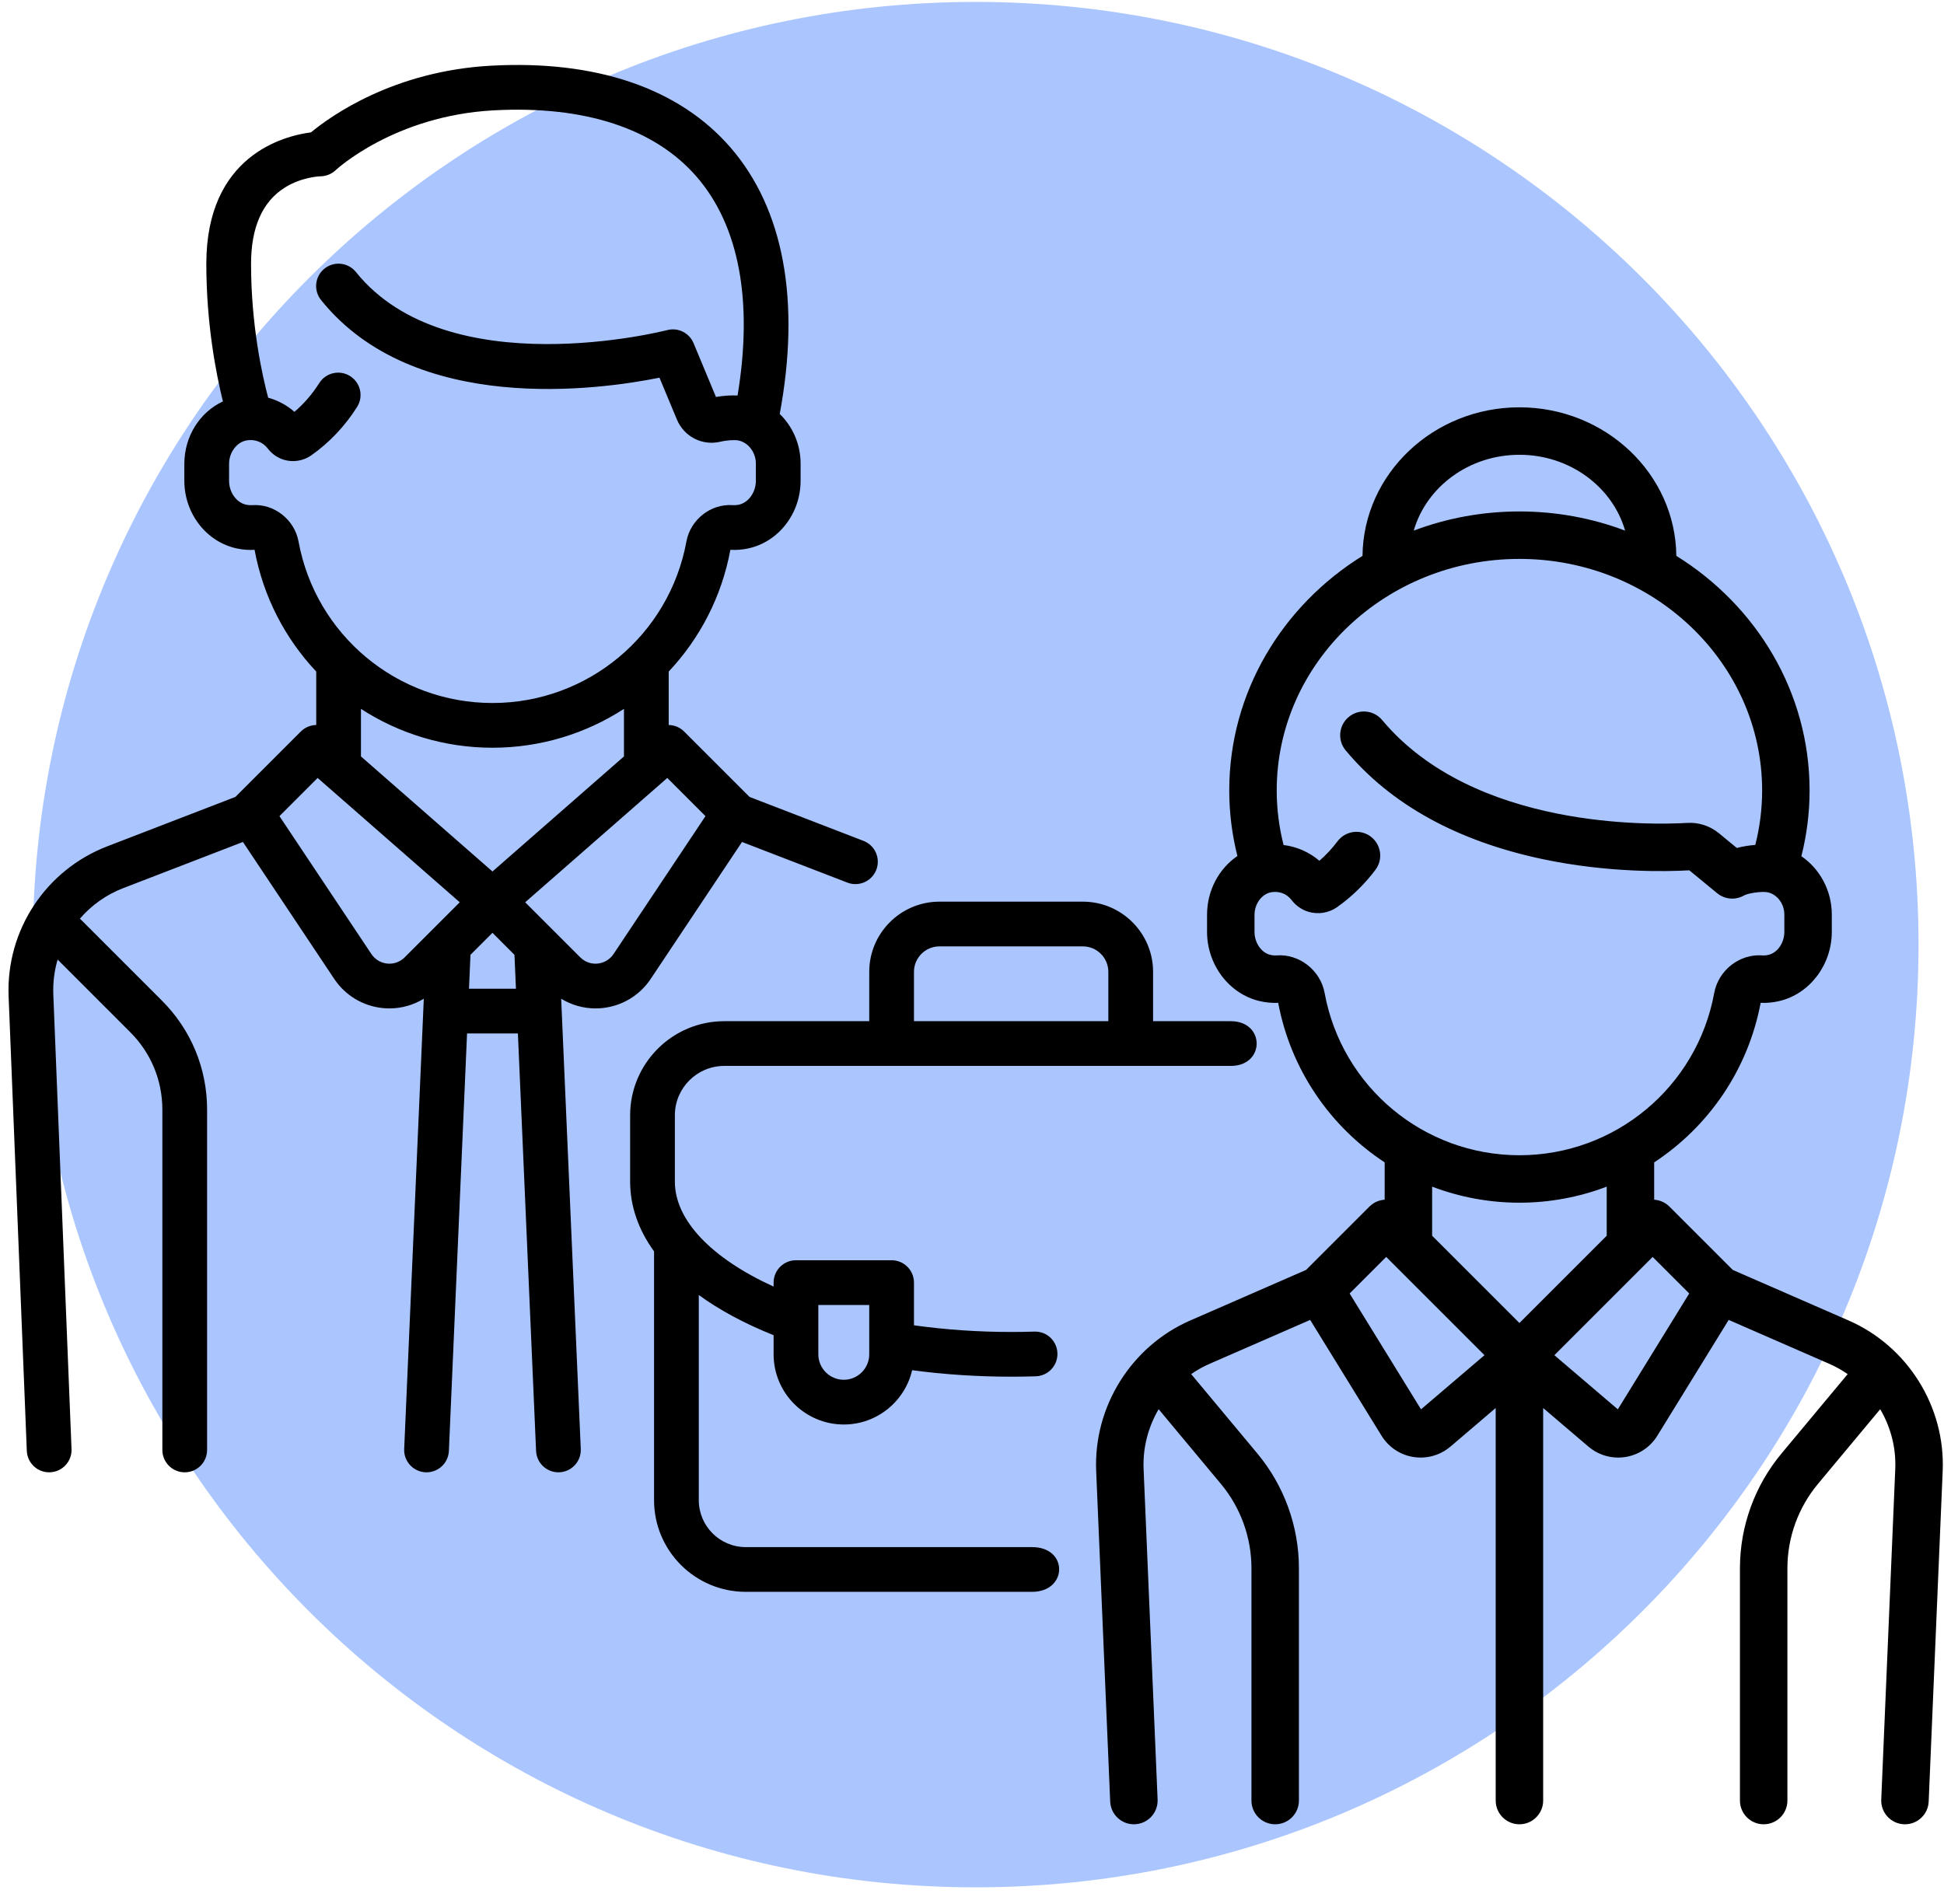
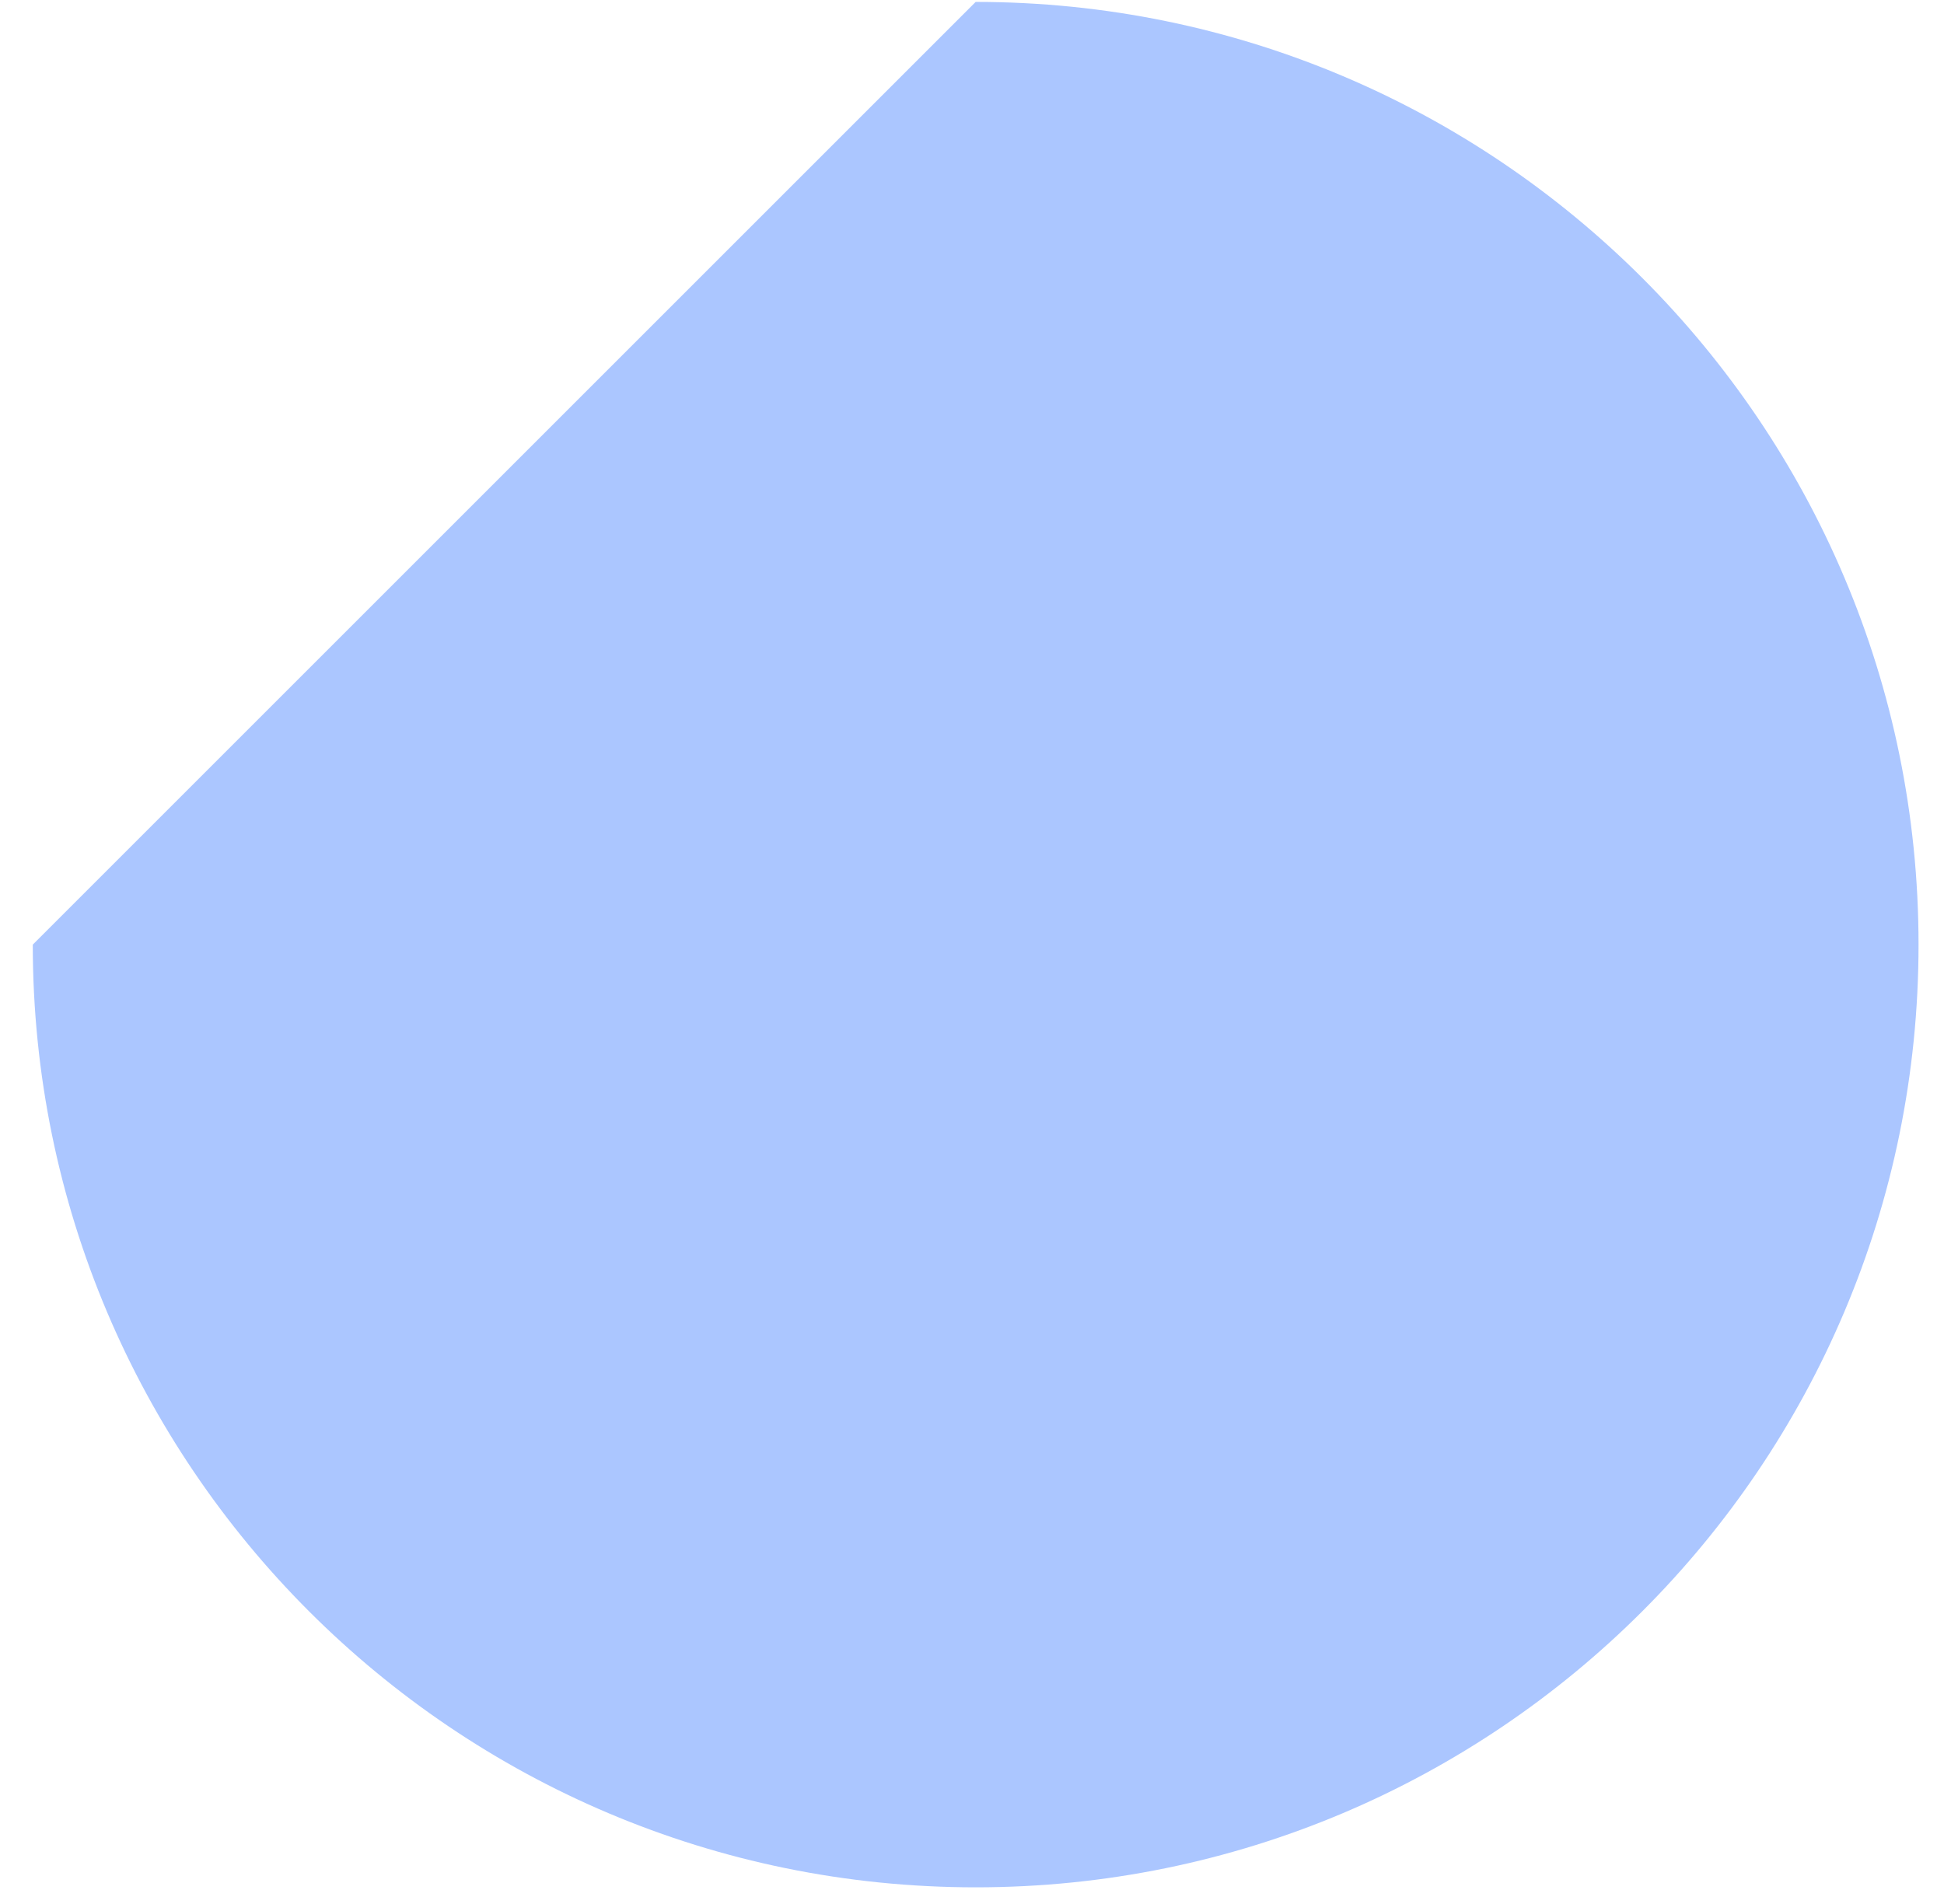
<svg xmlns="http://www.w3.org/2000/svg" viewBox="0 0 132 129.333" height="129.333" width="132" xml:space="preserve" id="svg2" version="1.1">
  <defs id="defs6" />
  <g transform="matrix(1.333,0,0,-1.333,0,129.333)" id="g10">
    <g transform="scale(0.1)" id="g12">
-       <path id="path14" style="fill:#abc6ff;fill-opacity:1;fill-rule:evenodd;stroke:none" d="m 496.988,969.262 c 265.254,0 480.289,-215.035 480.289,-480.289 C 977.277,223.719 762.242,8.684 496.988,8.684 231.73,8.684 16.699,223.719 16.699,488.973 c 0,265.254 215.031,480.289 480.289,480.289" />
-       <path id="path16" style="fill:#000000;fill-opacity:1;fill-rule:evenodd;stroke:none" d="m 941.684,297.473 -59.032,25.769 -32.265,32.266 c -2.164,2.16 -4.946,3.324 -7.77,3.504 v 19.019 c 27.574,18.121 47.758,46.946 54.242,81.285 3.172,-0.14 6.383,0.164 9.539,0.914 15.473,3.661 26.696,18.485 26.696,35.247 v 8.812 c 0,12.25 -6.078,23.266 -15.492,29.731 2.769,10.968 4.179,22.191 4.179,33.492 0,50.082 -27.07,94.195 -67.875,119.523 -0.437,41.805 -36.121,75.684 -79.933,75.684 -43.813,0 -79.496,-33.879 -79.93,-75.684 -40.809,-25.328 -67.879,-69.441 -67.879,-119.523 0,-11.262 1.402,-22.453 4.152,-33.399 -9.41,-6.429 -15.461,-17.5 -15.461,-29.953 v -8.683 c 0,-16.762 11.223,-31.586 26.692,-35.247 3.164,-0.753 6.367,-1.054 9.543,-0.914 6.488,-34.343 26.664,-63.164 54.242,-81.285 v -19.019 c -2.828,-0.18 -5.605,-1.344 -7.769,-3.504 l -32.27,-32.266 -59.023,-25.769 c -30.036,-13.11 -49.282,-43.918 -47.895,-76.657 l 7.141,-168.429 c 0.273,-6.5 5.629,-11.578 12.07,-11.578 0.172,0 0.344,0 0.519,0.012 6.672,0.281 11.848,5.914 11.567,12.586 L 582.531,221.84 c -0.461,10.855 2.364,21.383 7.664,30.445 l 31.731,-38.078 c 10.027,-12.027 15.547,-27.281 15.547,-42.941 V 52.898 c 0,-6.68 5.414,-12.094 12.09,-12.094 6.675,0 12.089,5.414 12.089,12.094 V 171.266 c 0,21.304 -7.511,42.054 -21.152,58.422 l -33.73,40.48 c 2.867,1.977 5.914,3.723 9.171,5.145 l 51.442,22.457 36.359,-59.008 c 3.586,-5.828 9.524,-9.778 16.281,-10.84 1.219,-0.192 2.438,-0.285 3.649,-0.285 5.527,0 10.914,1.957 15.18,5.601 l 23.035,19.653 V 52.898 c 0,-6.68 5.414,-12.09 12.09,-12.09 6.675,0 12.089,5.41 12.089,12.09 V 252.891 l 23.036,-19.657 c 4.269,-3.644 9.652,-5.605 15.179,-5.605 1.211,0 2.434,0.098 3.649,0.289 6.761,1.066 12.695,5.012 16.285,10.84 l 36.355,59.012 51.442,-22.457 c 3.254,-1.426 6.304,-3.172 9.172,-5.149 L 907.453,229.688 C 893.813,213.32 886.305,192.57 886.305,171.262 V 52.895 c 0,-6.68 5.41,-12.09 12.086,-12.09 6.679,0 12.089,5.41 12.089,12.09 V 171.262 c 0,15.664 5.52,30.914 15.547,42.945 l 31.731,38.078 c 5.305,-9.062 8.121,-19.594 7.664,-30.449 L 958.281,53.402 C 958,46.734 963.18,41.098 969.848,40.816 c 0.175,-0.008 0.347,-0.012 0.523,-0.012 6.438,0 11.793,5.082 12.07,11.578 l 7.137,168.43 c 1.387,32.742 -17.859,63.55 -47.894,76.66 z M 626.957,449.965 h -39.594 v 25.144 c 0,19.715 -16.039,35.754 -35.758,35.754 h -73.074 c -19.711,0 -35.75,-16.039 -35.75,-35.754 v -25.14 l -73.863,-0.004 c -26.43,0 -47.934,-21.5 -47.934,-47.93 v -33.832 c 0,-12.473 4.204,-24.453 12.18,-35.523 V 205.93 c 0,-25.754 20.949,-46.696 46.695,-46.696 h 145.887 c 18.121,0 18.621,22.789 0,22.789 H 379.859 c -13.179,0 -23.902,10.723 -23.902,23.907 v 104.519 c 10.535,-7.656 23.305,-14.543 38.106,-20.465 v -9.742 c 0,-19.719 16.039,-35.754 35.753,-35.754 16.934,0 31.145,11.836 34.817,27.664 16.363,-2.179 33.269,-3.304 50.437,-3.304 4.164,0 8.387,0.062 12.539,0.195 6.289,0.199 11.231,5.461 11.028,11.75 -0.199,6.293 -5.414,11.246 -11.75,11.027 -3.918,-0.125 -7.891,-0.187 -11.817,-0.187 -16.894,0 -33.496,1.152 -49.504,3.394 v 21.75 c 0,6.293 -5.097,11.395 -11.394,11.395 h -48.715 c -6.293,0 -11.394,-5.102 -11.394,-11.395 v -2.023 c -31.778,14.488 -50.29,33.887 -50.29,53.445 v 33.832 c 0,13.867 11.282,25.145 25.145,25.145 h 258.039 c 17.566,0 17.566,22.789 0,22.789 z m -161.391,25.148 v 0 c 0,7.145 5.821,12.961 12.965,12.961 h 73.074 c 7.153,0 12.965,-5.816 12.965,-12.961 V 449.969 H 465.566 Z M 416.852,280.242 v 25.141 h 25.925 v -25.141 c 0,-7.148 -5.816,-12.965 -12.961,-12.965 -7.148,0 -12.964,5.817 -12.964,12.965 z m 22.996,261.598 -58.039,22.387 -33.313,33.312 c -2.168,2.168 -5.004,3.281 -7.863,3.328 v 27.227 c 15.765,16.75 26.969,38.015 31.402,61.992 0.008,0.008 0.02,0.023 0.035,0.031 2.895,-0.172 5.825,0.039 8.723,0.633 15.656,3.203 27.023,17.746 27.023,34.566 v 8.727 c 0,9.863 -4.05,18.902 -10.628,25.301 10.683,57.539 2.058,104.406 -25.059,135.719 -26.141,30.187 -68.289,44.609 -121.887,41.714 -49.918,-2.695 -81.98,-25.82 -91.82,-33.968 -13.844,-1.801 -53.324,-11.778 -53.324,-66.989 0,-30.57 4.965,-55.996 8.453,-70.09 -11.754,-5.492 -19.653,-17.753 -19.653,-31.82 v -8.59 c 0,-16.824 11.368,-31.367 27.024,-34.57 2.894,-0.594 5.828,-0.805 8.726,-0.633 0.016,-0.008 0.024,-0.023 0.032,-0.031 4.433,-23.977 15.636,-45.242 31.402,-61.992 v -27.223 c -2.855,-0.051 -5.691,-1.164 -7.859,-3.332 L 119.906,564.227 54.625,539.047 C 23.23,526.938 3.039,496.211 4.387,462.59 L 13.656,231.07 c 0.25,-6.136 5.301,-10.941 11.379,-10.941 0.16,0 0.312,0.004 0.469,0.012 6.289,0.254 11.18,5.554 10.93,11.839 l -9.273,231.516 c -0.246,6.152 0.527,12.168 2.195,17.859 L 66.367,444.34 C 76.906,433.805 82.703,419.793 82.703,404.891 V 231.523 c 0,-6.293 5.106,-11.398 11.399,-11.398 6.289,0 11.394,5.105 11.394,11.398 v 173.368 c 0,20.992 -8.172,40.722 -23.015,55.566 l -41.766,41.766 c 5.852,6.769 13.367,12.183 22.113,15.554 l 60.914,23.496 46.496,-69.746 c 5.641,-8.461 14.676,-13.882 24.789,-14.886 1.125,-0.11 2.25,-0.164 3.368,-0.164 6.214,0 12.23,1.742 17.48,4.933 l -9.988,-229.39 c -0.274,-6.29 4.601,-11.606 10.886,-11.879 0.172,-0.008 0.34,-0.012 0.508,-0.012 6.063,0 11.11,4.781 11.375,10.898 l 9.258,212.696 h 25.895 l 9.261,-212.696 c 0.266,-6.117 5.313,-10.898 11.379,-10.898 0.164,0 0.332,0.004 0.5,0.012 6.289,0.273 11.164,5.589 10.891,11.879 l -9.985,229.39 c 5.247,-3.191 11.262,-4.933 17.477,-4.933 1.117,0 2.238,0.054 3.367,0.164 10.102,1 19.141,6.425 24.778,14.882 l 46.5,69.75 53.668,-20.703 c 1.351,-0.519 2.734,-0.765 4.097,-0.765 4.574,0 8.891,2.777 10.637,7.3 2.266,5.872 -0.656,12.465 -6.531,14.735 z M 152.07,694.355 c -2.066,11.204 -12.449,19.336 -23.632,18.52 -0.961,-0.066 -1.954,0 -2.946,0.199 -5.019,1.031 -8.804,6.293 -8.804,12.242 v 8.594 c 0,5.824 3.921,11.07 8.917,11.949 4.211,0.743 8.243,-0.808 10.801,-4.14 2.121,-2.766 4.949,-4.742 8.188,-5.723 4.73,-1.426 9.949,-0.586 13.961,2.246 9.265,6.535 17.113,14.828 23.332,24.645 3.367,5.316 1.789,12.355 -3.524,15.726 -5.316,3.367 -12.355,1.789 -15.726,-3.527 -3.543,-5.594 -7.789,-10.516 -12.657,-14.672 -3.875,3.418 -8.457,5.859 -13.378,7.207 -3.055,11.496 -8.719,37.02 -8.719,68.203 0,18.559 5.754,31.61 17.101,38.785 8.829,5.586 18.161,5.801 18.161,5.801 2.914,0 5.746,1.153 7.863,3.153 0.297,0.277 29.844,27.722 80.461,30.457 46.308,2.507 82.07,-9.211 103.433,-33.875 21.633,-24.989 28.762,-63.375 20.801,-111.403 -3.426,0.156 -7.223,-0.09 -10.996,-0.754 l -11.422,27.426 c -2.187,5.254 -7.91,8.086 -13.414,6.645 -1.109,-0.293 -111.863,-28.551 -158.562,29.582 -3.942,4.906 -11.114,5.691 -16.02,1.746 -4.906,-3.938 -5.687,-11.11 -1.746,-16.016 47.367,-58.976 141.695,-45.754 172.383,-39.558 l 8.879,-21.317 c 3.629,-8.719 12.91,-13.476 22.066,-11.32 3.59,0.847 7.5,1 9.203,0.664 5.102,-1.016 8.949,-6.086 8.949,-11.797 v -8.723 c 0,-5.953 -3.785,-11.215 -8.8,-12.242 -0.996,-0.203 -1.985,-0.269 -2.95,-0.199 -11.175,0.816 -21.566,-7.316 -23.628,-18.524 -8.754,-47.675 -50.305,-82.281 -98.786,-82.281 -48.492,0 -90.039,34.606 -98.789,82.281 z m 54.063,-211.863 c -2.344,-2.344 -5.574,-3.5 -8.867,-3.172 -3.293,0.328 -6.231,2.094 -8.067,4.844 l -46.847,70.274 19.449,19.449 72.387,-63.34 z m 32.769,-15.98 0.75,17.273 11.203,11.203 11.204,-11.203 0.754,-17.273 z m 11.957,59.73 -66.988,58.613 v 24.227 c 19.402,-12.57 42.469,-19.801 66.988,-19.801 24.512,0 47.579,7.231 66.977,19.801 v -24.227 z m 61.657,-42.078 c -1.836,-2.75 -4.778,-4.516 -8.071,-4.844 -1.933,-0.195 -5.656,-0.031 -8.859,3.172 l -28.059,28.055 72.387,63.34 19.449,-19.449 z m 461.461,254.375 c 25.714,0 47.414,-16.406 53.836,-38.633 -16.692,6.293 -34.852,9.762 -53.836,9.762 -18.989,0 -37.149,-3.469 -53.836,-9.762 6.414,22.227 28.113,38.633 53.836,38.633 z M 674.758,464.301 c -2.133,11.609 -12.899,20.043 -24.481,19.187 -1.027,-0.074 -2.089,0.012 -3.156,0.27 -4.609,1.09 -8.09,6.129 -8.09,11.719 v 8.683 c 0,5.606 3.746,10.66 8.532,11.5 4.035,0.707 7.902,-0.777 10.339,-3.961 2.227,-2.898 5.188,-4.965 8.567,-5.988 4.949,-1.496 10.414,-0.617 14.609,2.348 7.442,5.257 14.027,11.66 19.567,19.035 4.007,5.34 2.929,12.918 -2.411,16.926 -5.339,4.007 -12.918,2.929 -16.925,-2.411 -2.739,-3.652 -5.829,-6.968 -9.223,-9.918 -5.172,4.426 -11.516,7.196 -18.242,8.036 -2.317,9.101 -3.5,18.414 -3.5,27.785 0,65.051 55.461,117.976 123.633,117.976 68.171,0 123.632,-52.925 123.632,-117.976 0,-9.352 -1.179,-18.645 -3.488,-27.735 -3.18,-0.254 -6.414,-0.773 -9.41,-1.55 l -9.082,7.472 c -4.57,3.758 -10.316,5.637 -16.137,5.289 -17.765,-1.05 -108.769,-3.449 -155.457,52.426 -4.285,5.121 -11.906,5.805 -17.031,1.524 -5.125,-4.278 -5.805,-11.907 -1.524,-17.028 23.028,-27.558 56.801,-46.191 100.379,-55.39 33.368,-7.036 63.032,-6.352 74.653,-5.688 l 14.179,-11.66 c 3.899,-3.211 9.372,-3.664 13.747,-1.121 2.046,1.121 8.914,2.187 11.914,1.59 4.882,-0.973 8.57,-5.852 8.57,-11.352 v -8.812 c 0,-5.594 -3.477,-10.633 -8.09,-11.719 -1.066,-0.254 -2.129,-0.348 -3.156,-0.27 -11.578,0.844 -22.348,-7.578 -24.481,-19.183 -8.797,-47.883 -50.519,-82.633 -99.218,-82.633 -48.7,0 -90.426,34.75 -99.219,82.629 z m 49.09,-212.086 -36.364,59.023 18.629,18.625 50.063,-50.062 z m 50.129,43.984 -44.465,44.461 v 25.008 c 13.879,-5.281 28.879,-8.176 44.465,-8.176 15.578,0 30.582,2.895 44.461,8.172 V 340.66 Z m 50.128,-43.984 -32.328,27.586 50.063,50.062 18.625,-18.625 -36.36,-59.023" />
+       <path id="path14" style="fill:#abc6ff;fill-opacity:1;fill-rule:evenodd;stroke:none" d="m 496.988,969.262 c 265.254,0 480.289,-215.035 480.289,-480.289 C 977.277,223.719 762.242,8.684 496.988,8.684 231.73,8.684 16.699,223.719 16.699,488.973 " />
    </g>
  </g>
</svg>